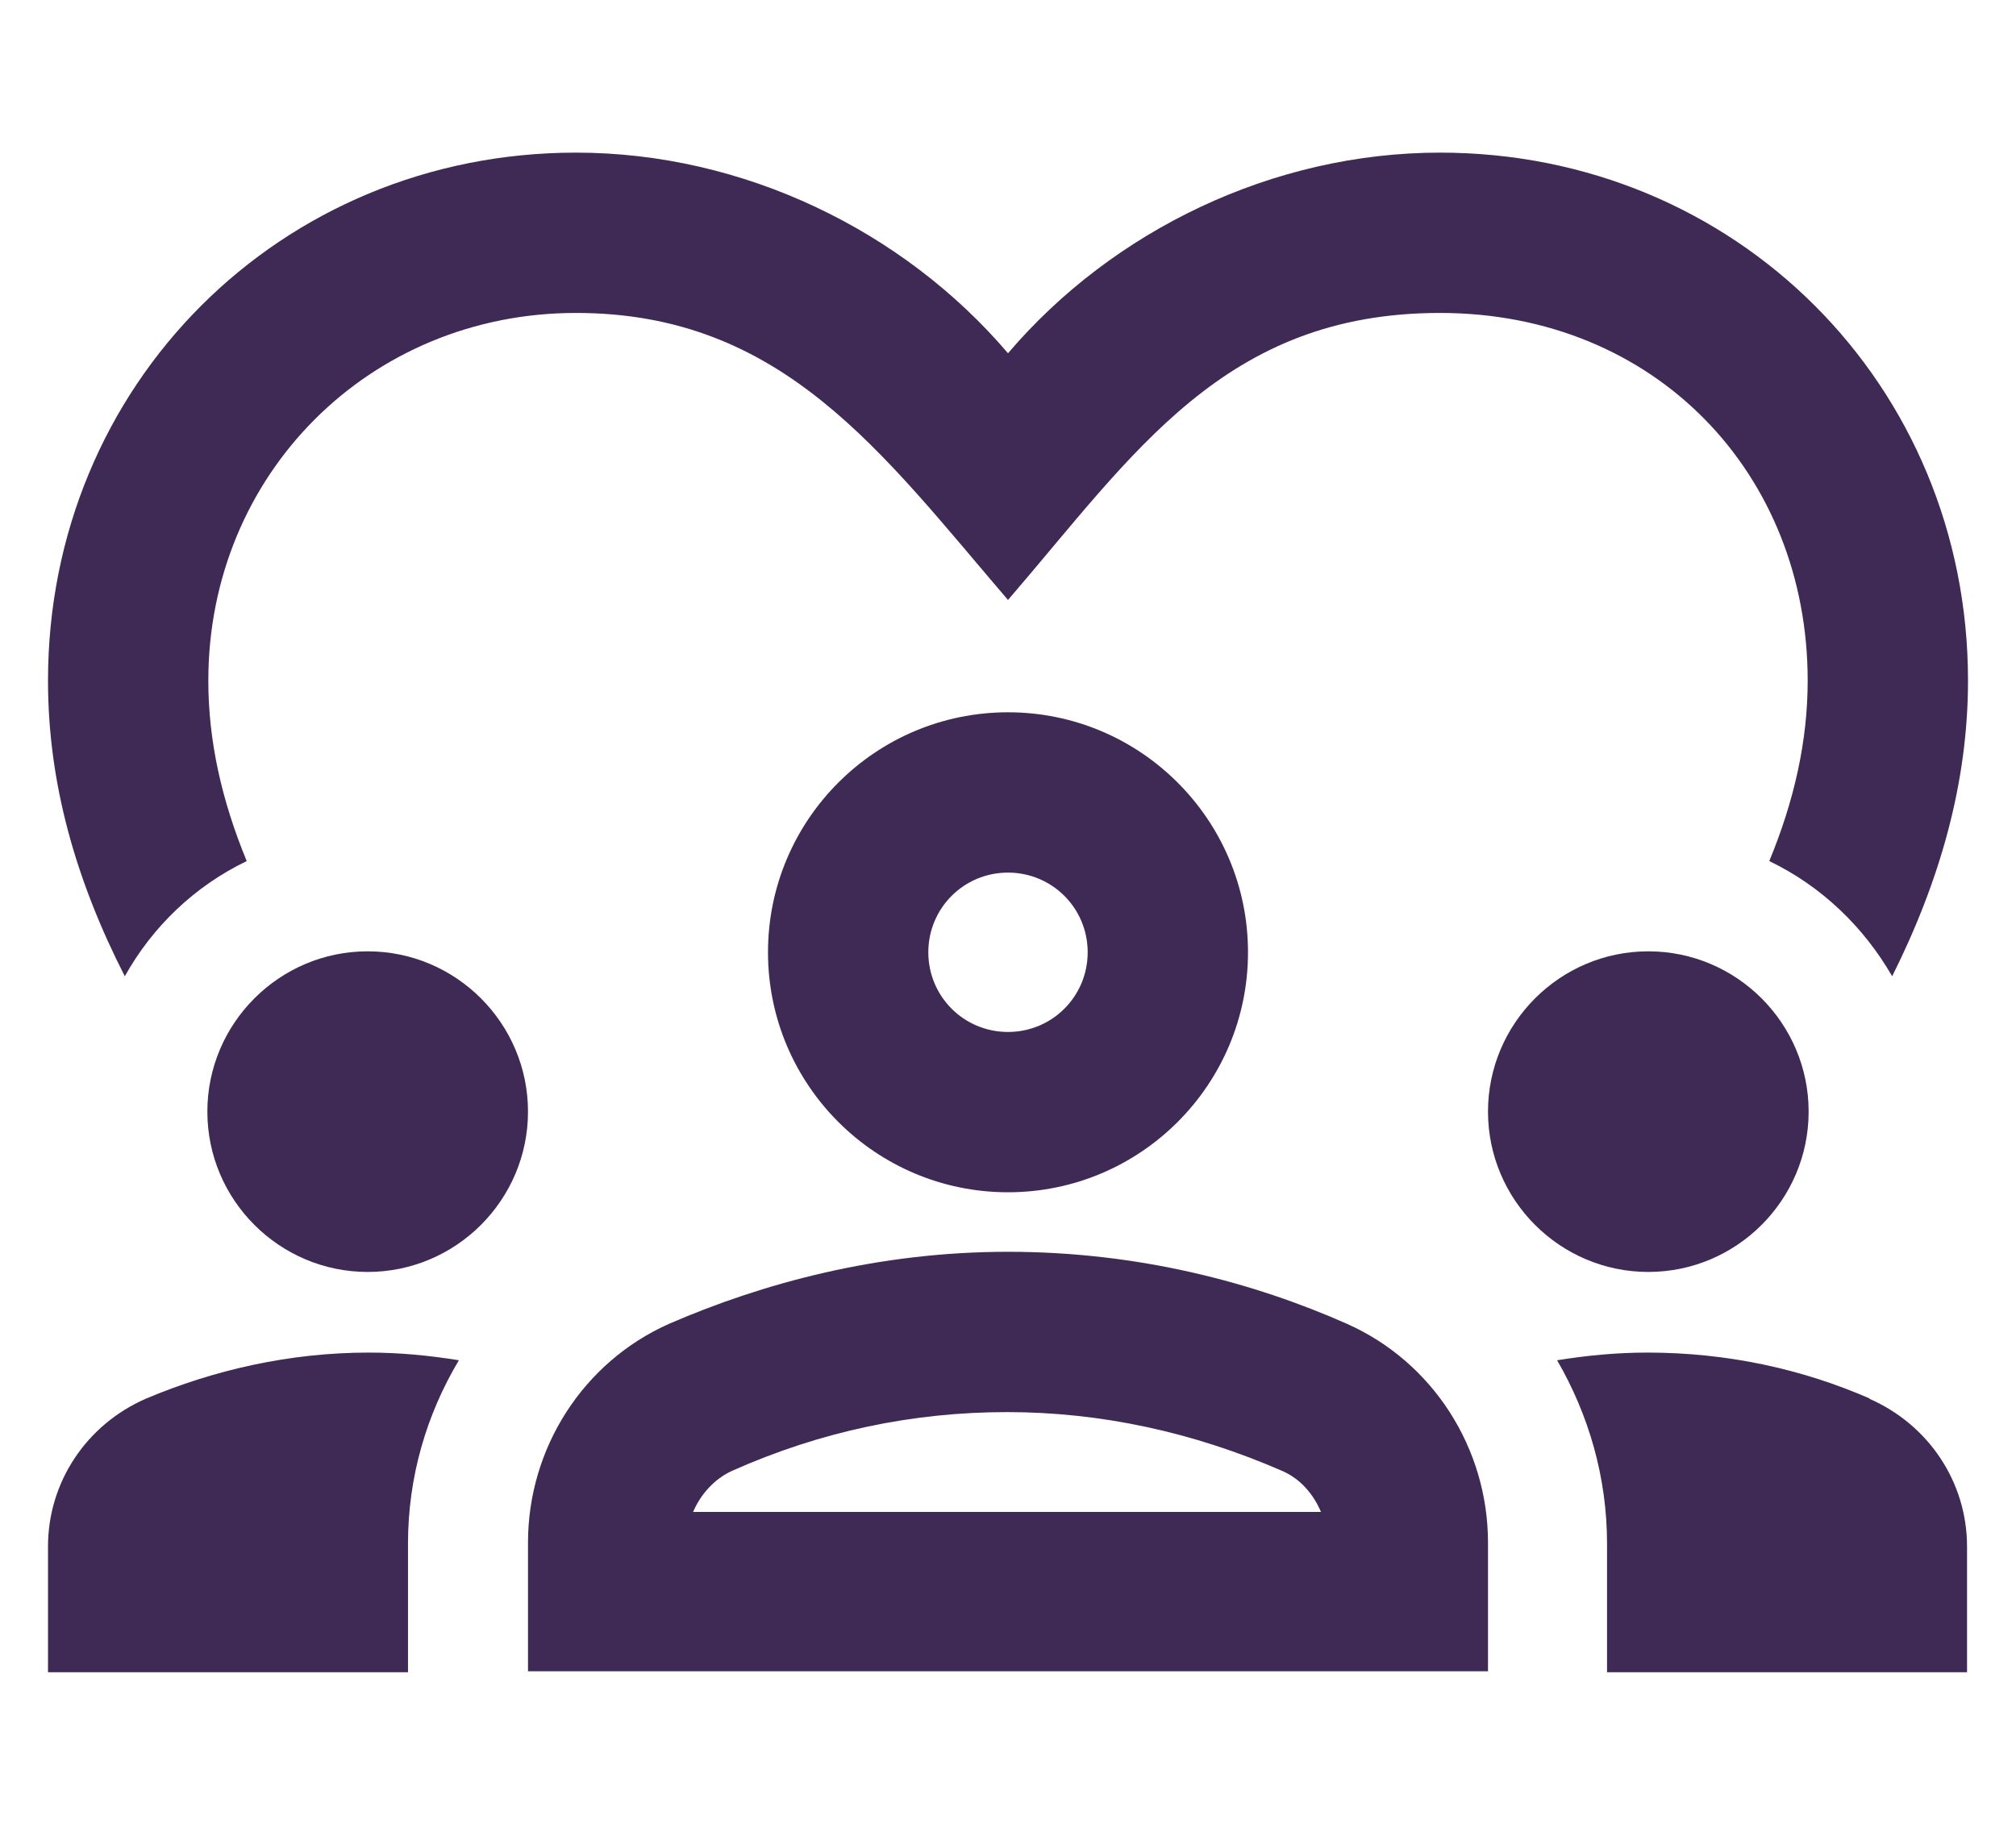
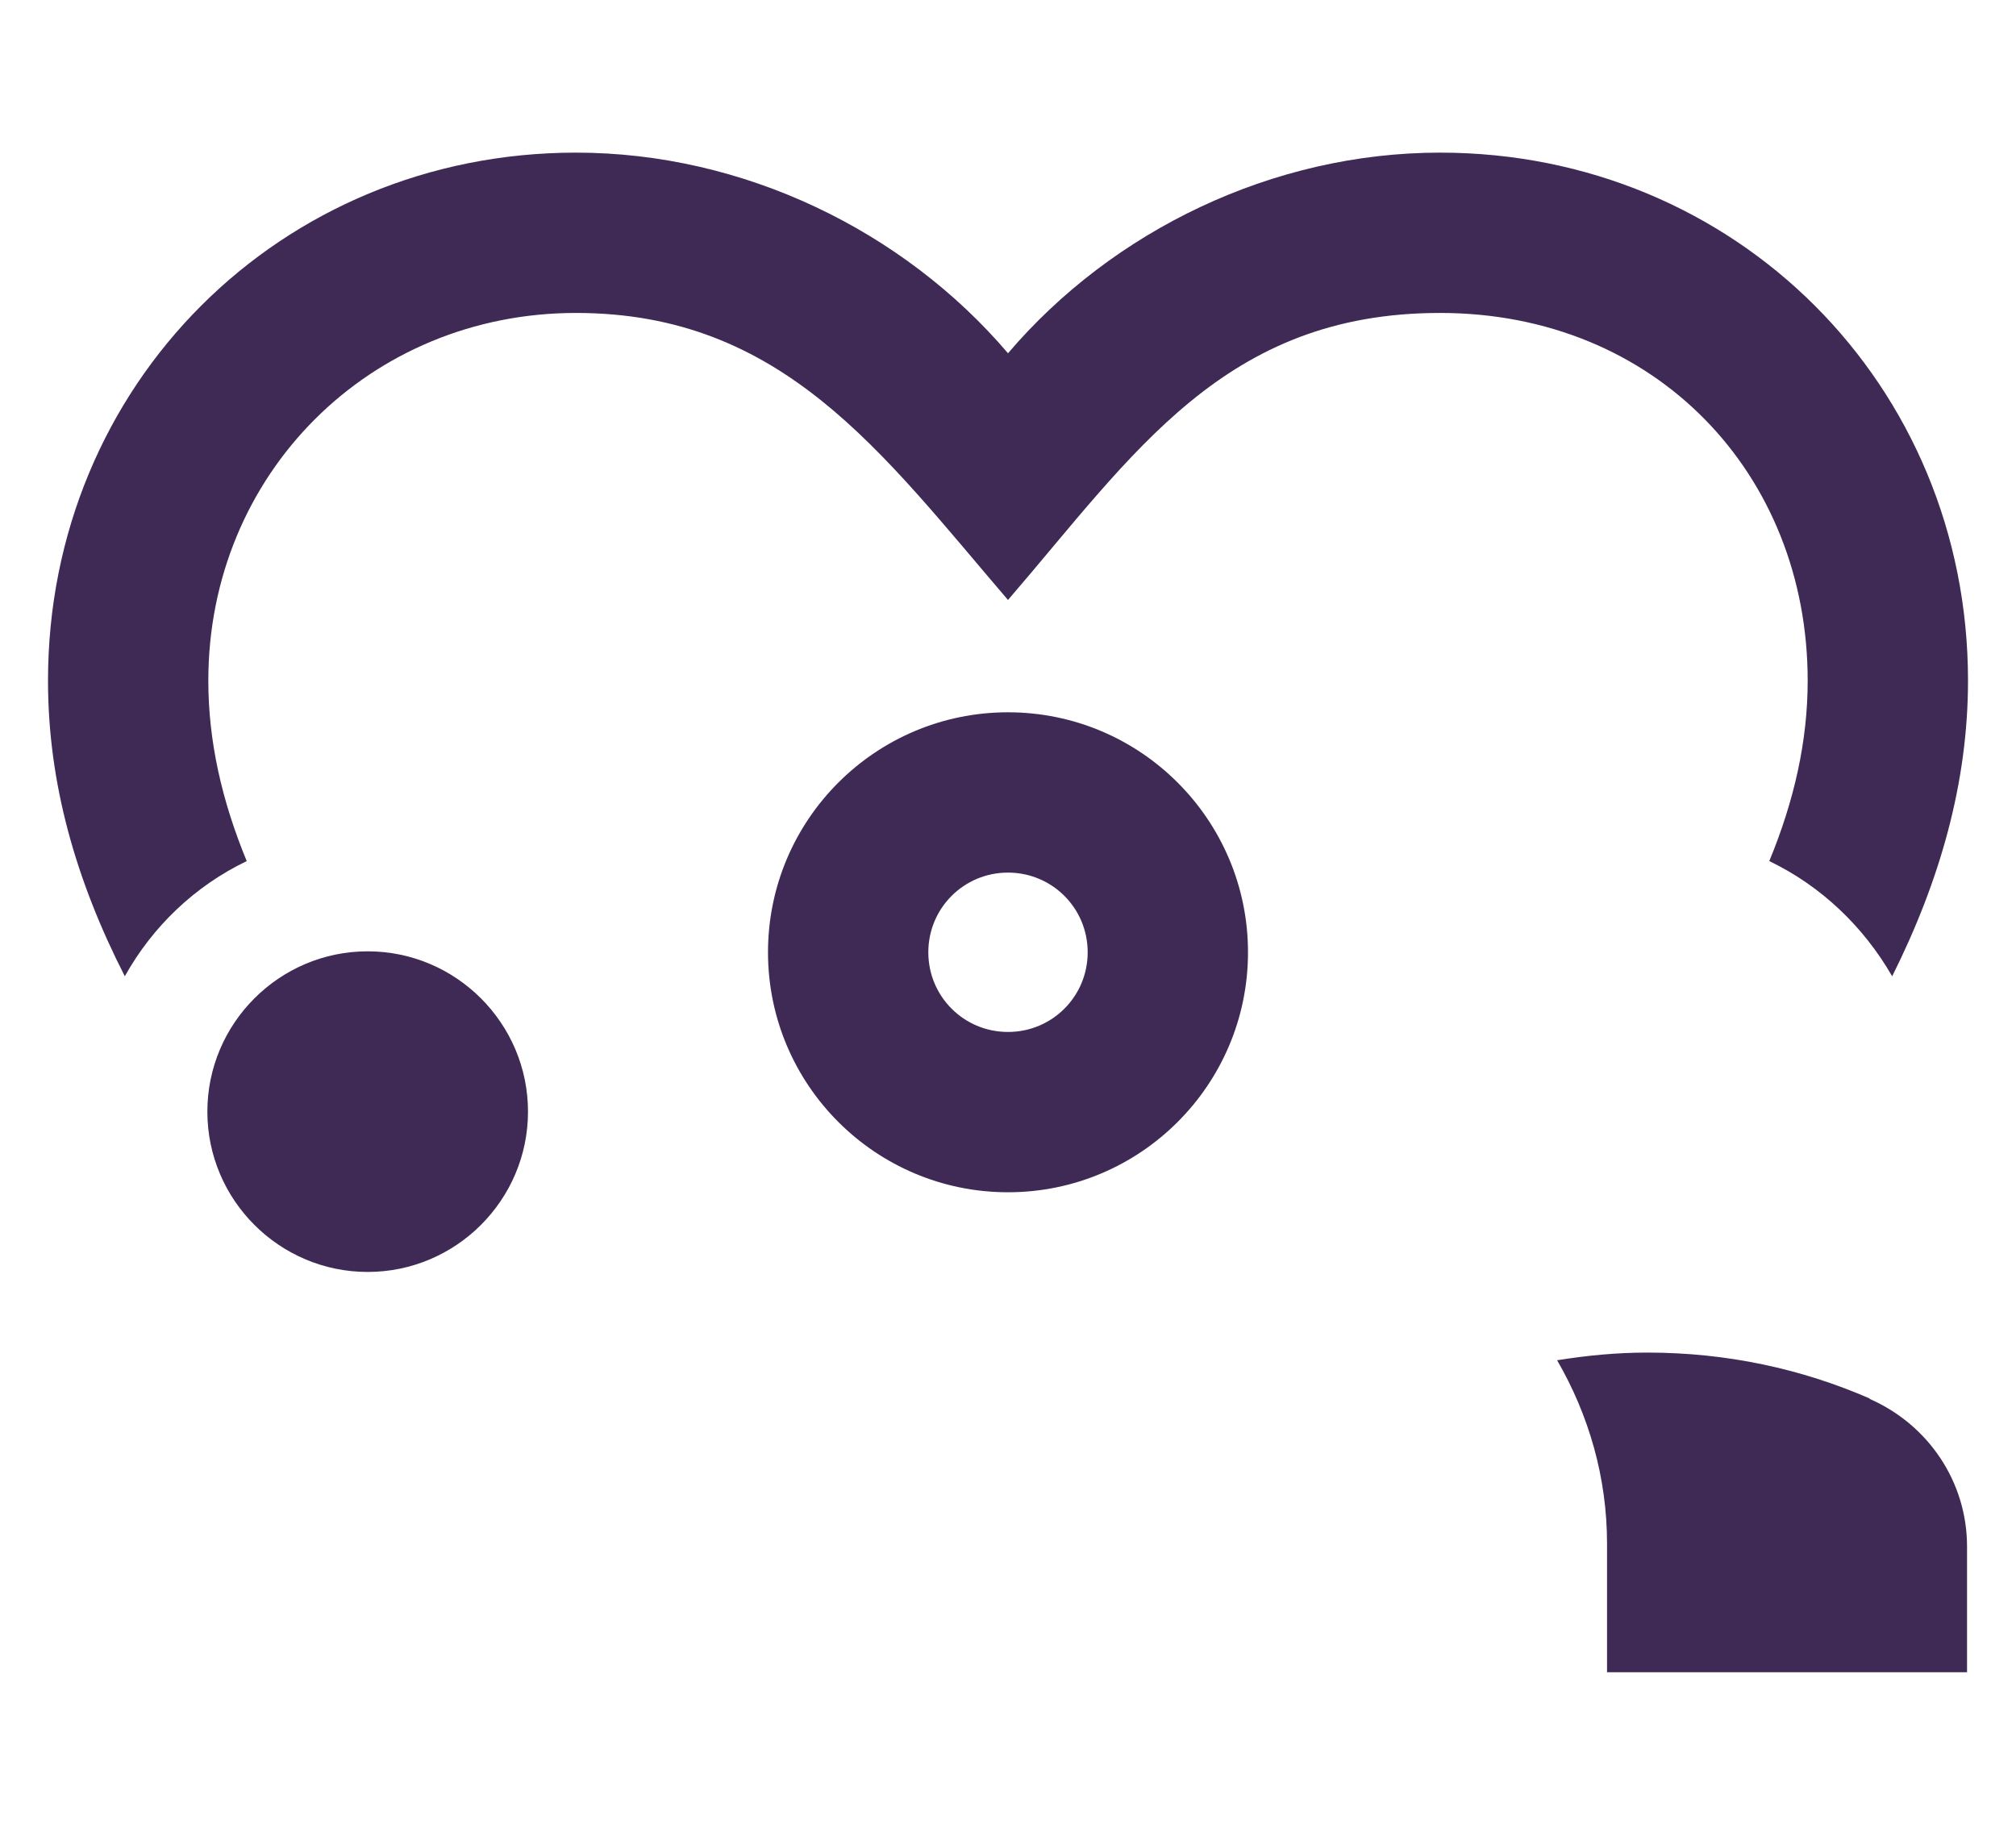
<svg xmlns="http://www.w3.org/2000/svg" id="Layer_2" width="21" height="19" viewBox="0 0 21 19">
  <g id="Layer_1-2">
    <path d="M3.83,13.25c.92,0,1.67-.75,1.67-1.67s-.75-1.67-1.67-1.67-1.67.75-1.67,1.67.75,1.67,1.67,1.67Z" style="fill:#3f2a56; stroke-width:0px;" />
-     <path d="M1.52,14.57c-.62.27-1.02.87-1.02,1.54v1.31h3.75v-1.34c0-.69.19-1.34.53-1.91-.31-.05-.62-.08-.94-.08-.82,0-1.61.18-2.32.48Z" style="fill:#3f2a56; stroke-width:0px;" />
-     <path d="M17.17,13.25c.92,0,1.67-.75,1.67-1.67s-.75-1.67-1.67-1.67-1.67.75-1.67,1.67.75,1.67,1.67,1.67Z" style="fill:#3f2a56; stroke-width:0px;" />
    <path d="M19.48,14.57c-.71-.31-1.49-.48-2.32-.48-.32,0-.63.03-.94.08.33.57.52,1.22.52,1.91v1.34h3.75v-1.31c0-.67-.4-1.27-1.02-1.54Z" style="fill:#3f2a56; stroke-width:0px;" />
-     <path d="M14.03,13.79c-.97-.43-2.17-.75-3.53-.75s-2.56.33-3.53.75c-.9.4-1.47,1.3-1.47,2.28v1.34h10v-1.34c0-.98-.57-1.88-1.47-2.28ZM7.22,15.75c.08-.19.23-.35.41-.43.92-.41,1.88-.61,2.86-.61s1.94.21,2.86.61c.19.08.33.24.41.43h-6.53Z" style="fill:#3f2a56; stroke-width:0px;" />
    <path d="M8,9.92c0,1.38,1.12,2.5,2.5,2.5s2.5-1.12,2.5-2.5-1.12-2.5-2.5-2.5-2.5,1.12-2.5,2.5ZM11.33,9.92c0,.46-.37.83-.83.83s-.83-.37-.83-.83.37-.83.83-.83.83.37.83.83Z" style="fill:#3f2a56; stroke-width:0px;" />
    <path d="M2.57,8.97c-.26-.63-.4-1.25-.4-1.88,0-2.15,1.68-3.83,3.83-3.83s3.18,1.45,4.5,2.99c1.31-1.52,2.25-2.99,4.5-2.99s3.83,1.68,3.83,3.83c0,.63-.14,1.25-.4,1.88.54.26.98.68,1.28,1.2.5-1,.79-2.02.79-3.08,0-3.08-2.42-5.5-5.5-5.5-1.74,0-3.41.81-4.5,2.09-1.09-1.28-2.76-2.09-4.5-2.09-3.08,0-5.5,2.42-5.5,5.5,0,1.07.29,2.08.8,3.08.29-.52.73-.94,1.27-1.2Z" style="fill:#3f2a56; stroke-width:0px;" />
  </g>
</svg>